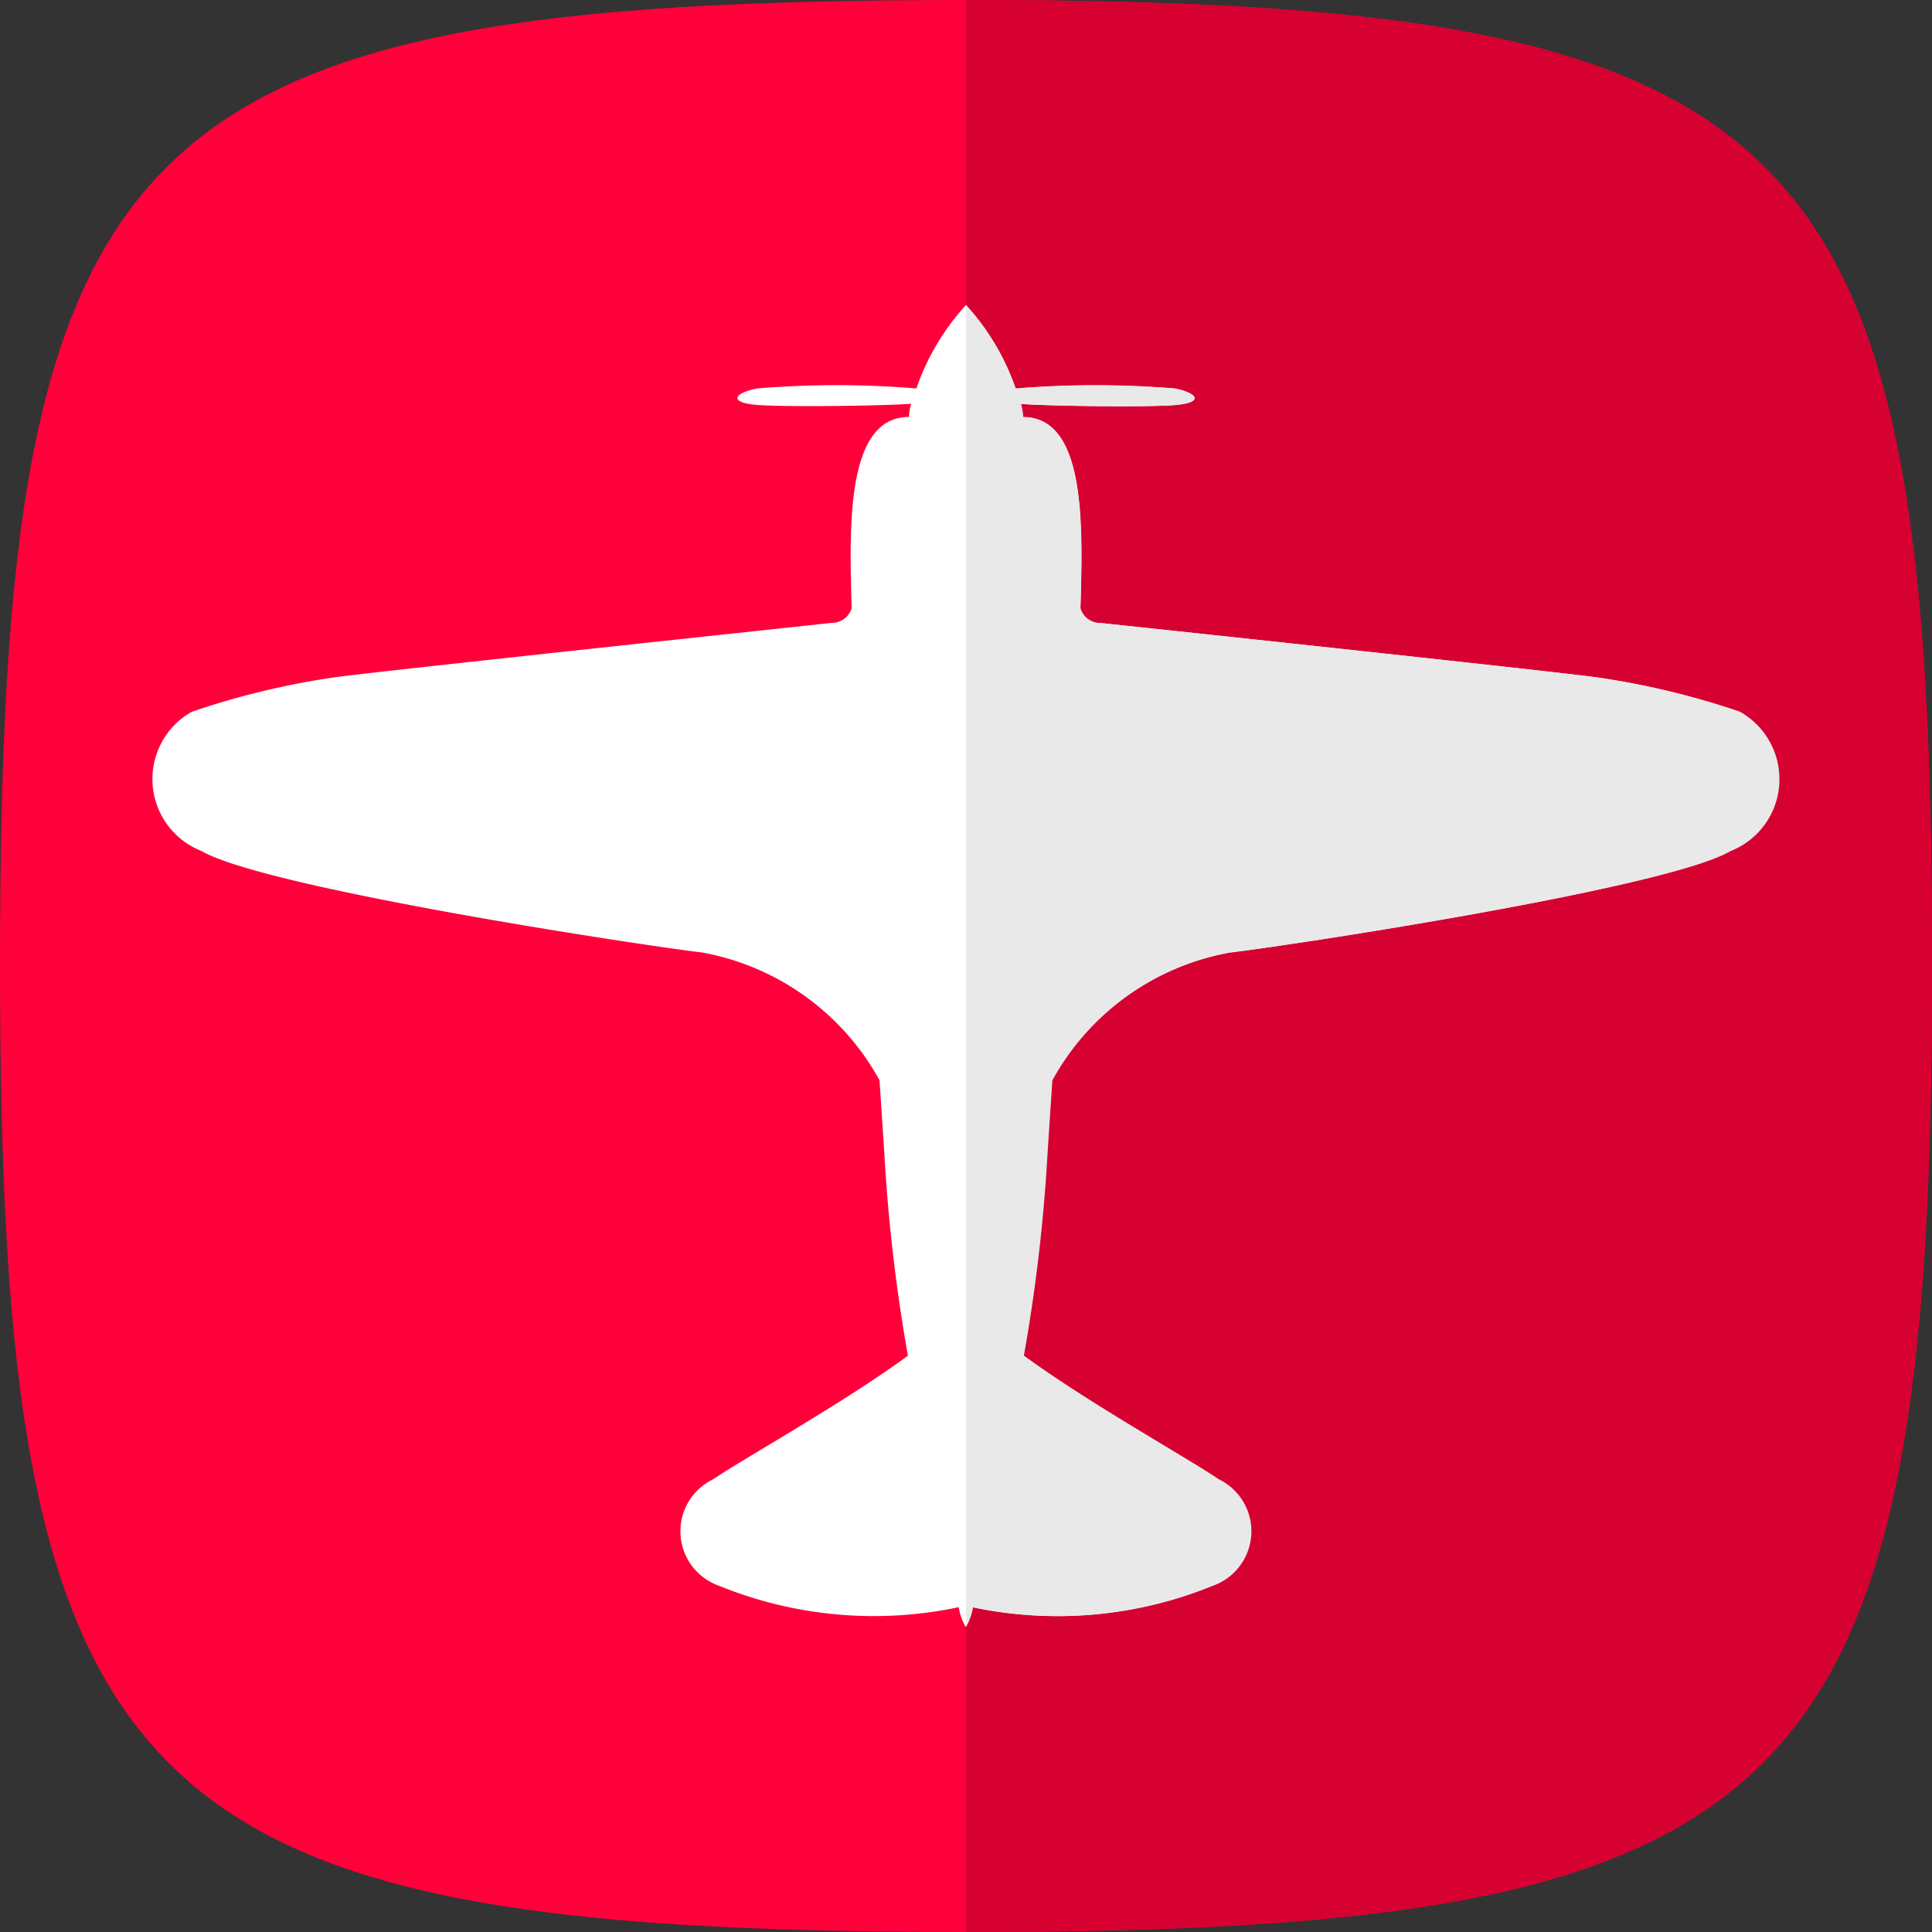
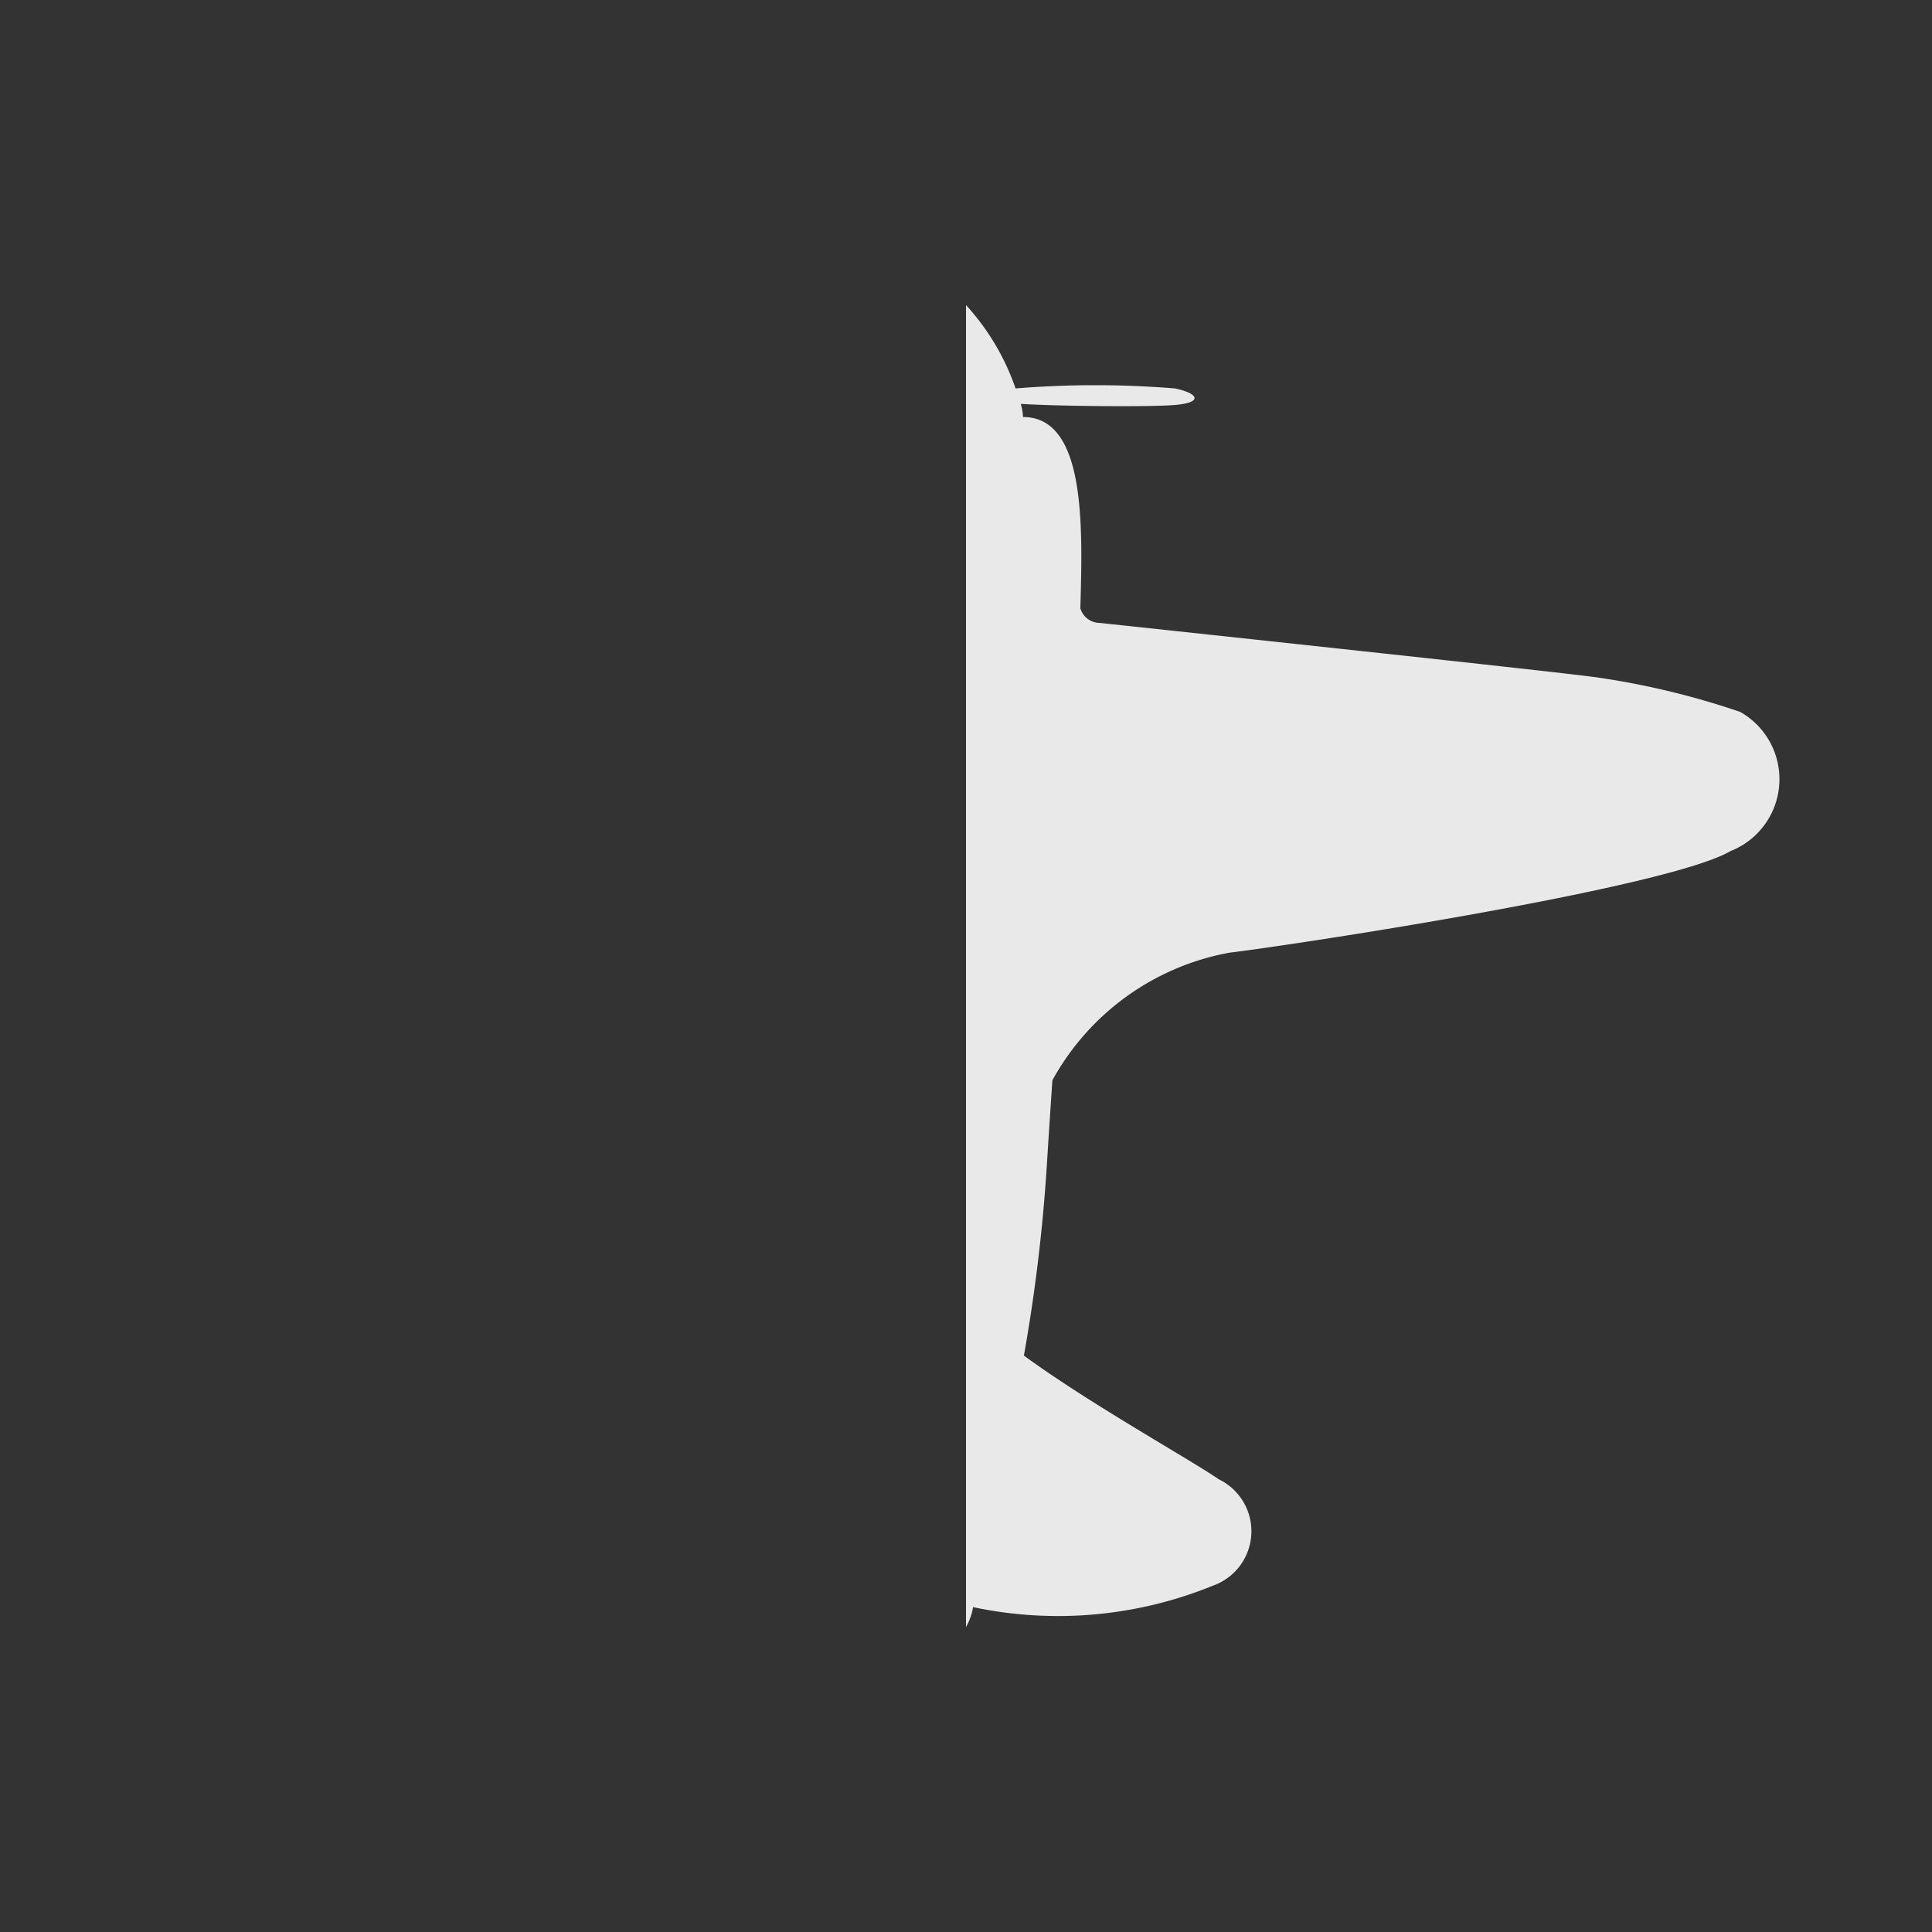
<svg xmlns="http://www.w3.org/2000/svg" id="Aviator_icon2" width="32" height="32" viewBox="0 0 32 32">
  <rect x="0" y="0" width="32" height="32" fill="#333333" stroke="none" />
  <defs>
    <clipPath id="clip-path">
-       <rect id="Rectangle_242" data-name="Rectangle 242" width="26.947" height="21.895" fill="#fff" />
-     </clipPath>
+       </clipPath>
  </defs>
-   <path id="Path_57702" data-name="Path 57702" d="M16,0C30.05,0,32,2.151,32,16S29.876,32,16,32,0,29.874,0,16,1.95,0,16,0Z" fill="#ff003b" />
-   <path id="Intersection_11" data-name="Intersection 11" d="M16,38V6C30.05,6,32,8.151,32,22S29.876,38,16,38Z" transform="translate(0 -6)" fill="#d60031" />
  <g id="Group_6734" data-name="Group 6734" transform="translate(2.525 5.053)">
    <g id="Group_6733" data-name="Group 6733" transform="translate(0 0)" clip-path="url(#clip-path)">
-       <path id="Path_23" data-name="Path 23" d="M26.3,6.739a13.167,13.167,0,0,0-2.383-.573c-.713-.1-8-.879-8.217-.9a.338.338,0,0,1-.329-.242c.039-1.355.1-3.168-.95-3.168a.861.861,0,0,0-.037-.218v0c.479.034,1.92.054,2.477.024s.487-.194.078-.278a16.092,16.092,0,0,0-2.641,0h0A3.95,3.95,0,0,0,13.474,0a3.956,3.956,0,0,0-.821,1.381h0a16.1,16.1,0,0,0-2.641,0c-.409.085-.479.249.078.278s2,.01,2.477-.024v0a.864.864,0,0,0-.037.218c-1.045,0-.988,1.813-.949,3.168a.339.339,0,0,1-.329.242c-.221.026-7.5.8-8.217.9a13.167,13.167,0,0,0-2.383.573,1.279,1.279,0,0,0,.16,2.306c1.069.624,7.406,1.579,8.29,1.681a4.209,4.209,0,0,1,2.94,2.115c.034.5.066.985.094,1.439a28.218,28.218,0,0,0,.377,3.125c-1.084.793-2.717,1.7-3.227,2.047a.956.956,0,0,0,.1,1.764,6.792,6.792,0,0,0,3.969.354h0a.968.968,0,0,0,.113.325.963.963,0,0,0,.113-.324h0a6.793,6.793,0,0,0,3.97-.354.956.956,0,0,0,.1-1.764c-.509-.35-2.143-1.255-3.227-2.047a28.109,28.109,0,0,0,.378-3.125c.028-.454.06-.938.094-1.439a4.209,4.209,0,0,1,2.94-2.115c.884-.1,7.222-1.057,8.29-1.681a1.279,1.279,0,0,0,.16-2.306" transform="translate(0 0)" fill="#fff" />
+       <path id="Path_23" data-name="Path 23" d="M26.3,6.739a13.167,13.167,0,0,0-2.383-.573c-.713-.1-8-.879-8.217-.9a.338.338,0,0,1-.329-.242c.039-1.355.1-3.168-.95-3.168a.861.861,0,0,0-.037-.218v0c.479.034,1.92.054,2.477.024s.487-.194.078-.278a16.092,16.092,0,0,0-2.641,0h0A3.95,3.95,0,0,0,13.474,0h0a16.1,16.1,0,0,0-2.641,0c-.409.085-.479.249.078.278s2,.01,2.477-.024v0a.864.864,0,0,0-.037.218c-1.045,0-.988,1.813-.949,3.168a.339.339,0,0,1-.329.242c-.221.026-7.5.8-8.217.9a13.167,13.167,0,0,0-2.383.573,1.279,1.279,0,0,0,.16,2.306c1.069.624,7.406,1.579,8.29,1.681a4.209,4.209,0,0,1,2.94,2.115c.034.5.066.985.094,1.439a28.218,28.218,0,0,0,.377,3.125c-1.084.793-2.717,1.7-3.227,2.047a.956.956,0,0,0,.1,1.764,6.792,6.792,0,0,0,3.969.354h0a.968.968,0,0,0,.113.325.963.963,0,0,0,.113-.324h0a6.793,6.793,0,0,0,3.97-.354.956.956,0,0,0,.1-1.764c-.509-.35-2.143-1.255-3.227-2.047a28.109,28.109,0,0,0,.378-3.125c.028-.454.06-.938.094-1.439a4.209,4.209,0,0,1,2.94-2.115c.884-.1,7.222-1.057,8.29-1.681a1.279,1.279,0,0,0,.16-2.306" transform="translate(0 0)" fill="#fff" />
    </g>
  </g>
  <path id="Intersection_10" data-name="Intersection 10" d="M0,21.895V0A3.948,3.948,0,0,1,.821,1.381h0a16.156,16.156,0,0,1,2.641,0c.409.085.479.249-.078.279s-2,.01-2.477-.024v0a.879.879,0,0,1,.037.218c1.045,0,.988,1.813.95,3.168a.338.338,0,0,0,.328.243c.221.025,7.5.8,8.217.9a13.16,13.16,0,0,1,2.383.573,1.28,1.28,0,0,1-.16,2.306c-1.069.624-7.406,1.579-8.291,1.681a4.209,4.209,0,0,0-2.94,2.115c-.034.5-.066.985-.094,1.439A28.027,28.027,0,0,1,.959,17.4c1.084.793,2.718,1.7,3.227,2.048a.956.956,0,0,1-.1,1.764,6.79,6.79,0,0,1-3.969.354A.964.964,0,0,1,0,21.895Z" transform="translate(16 5.053)" fill="#e9e9e9" />
</svg>